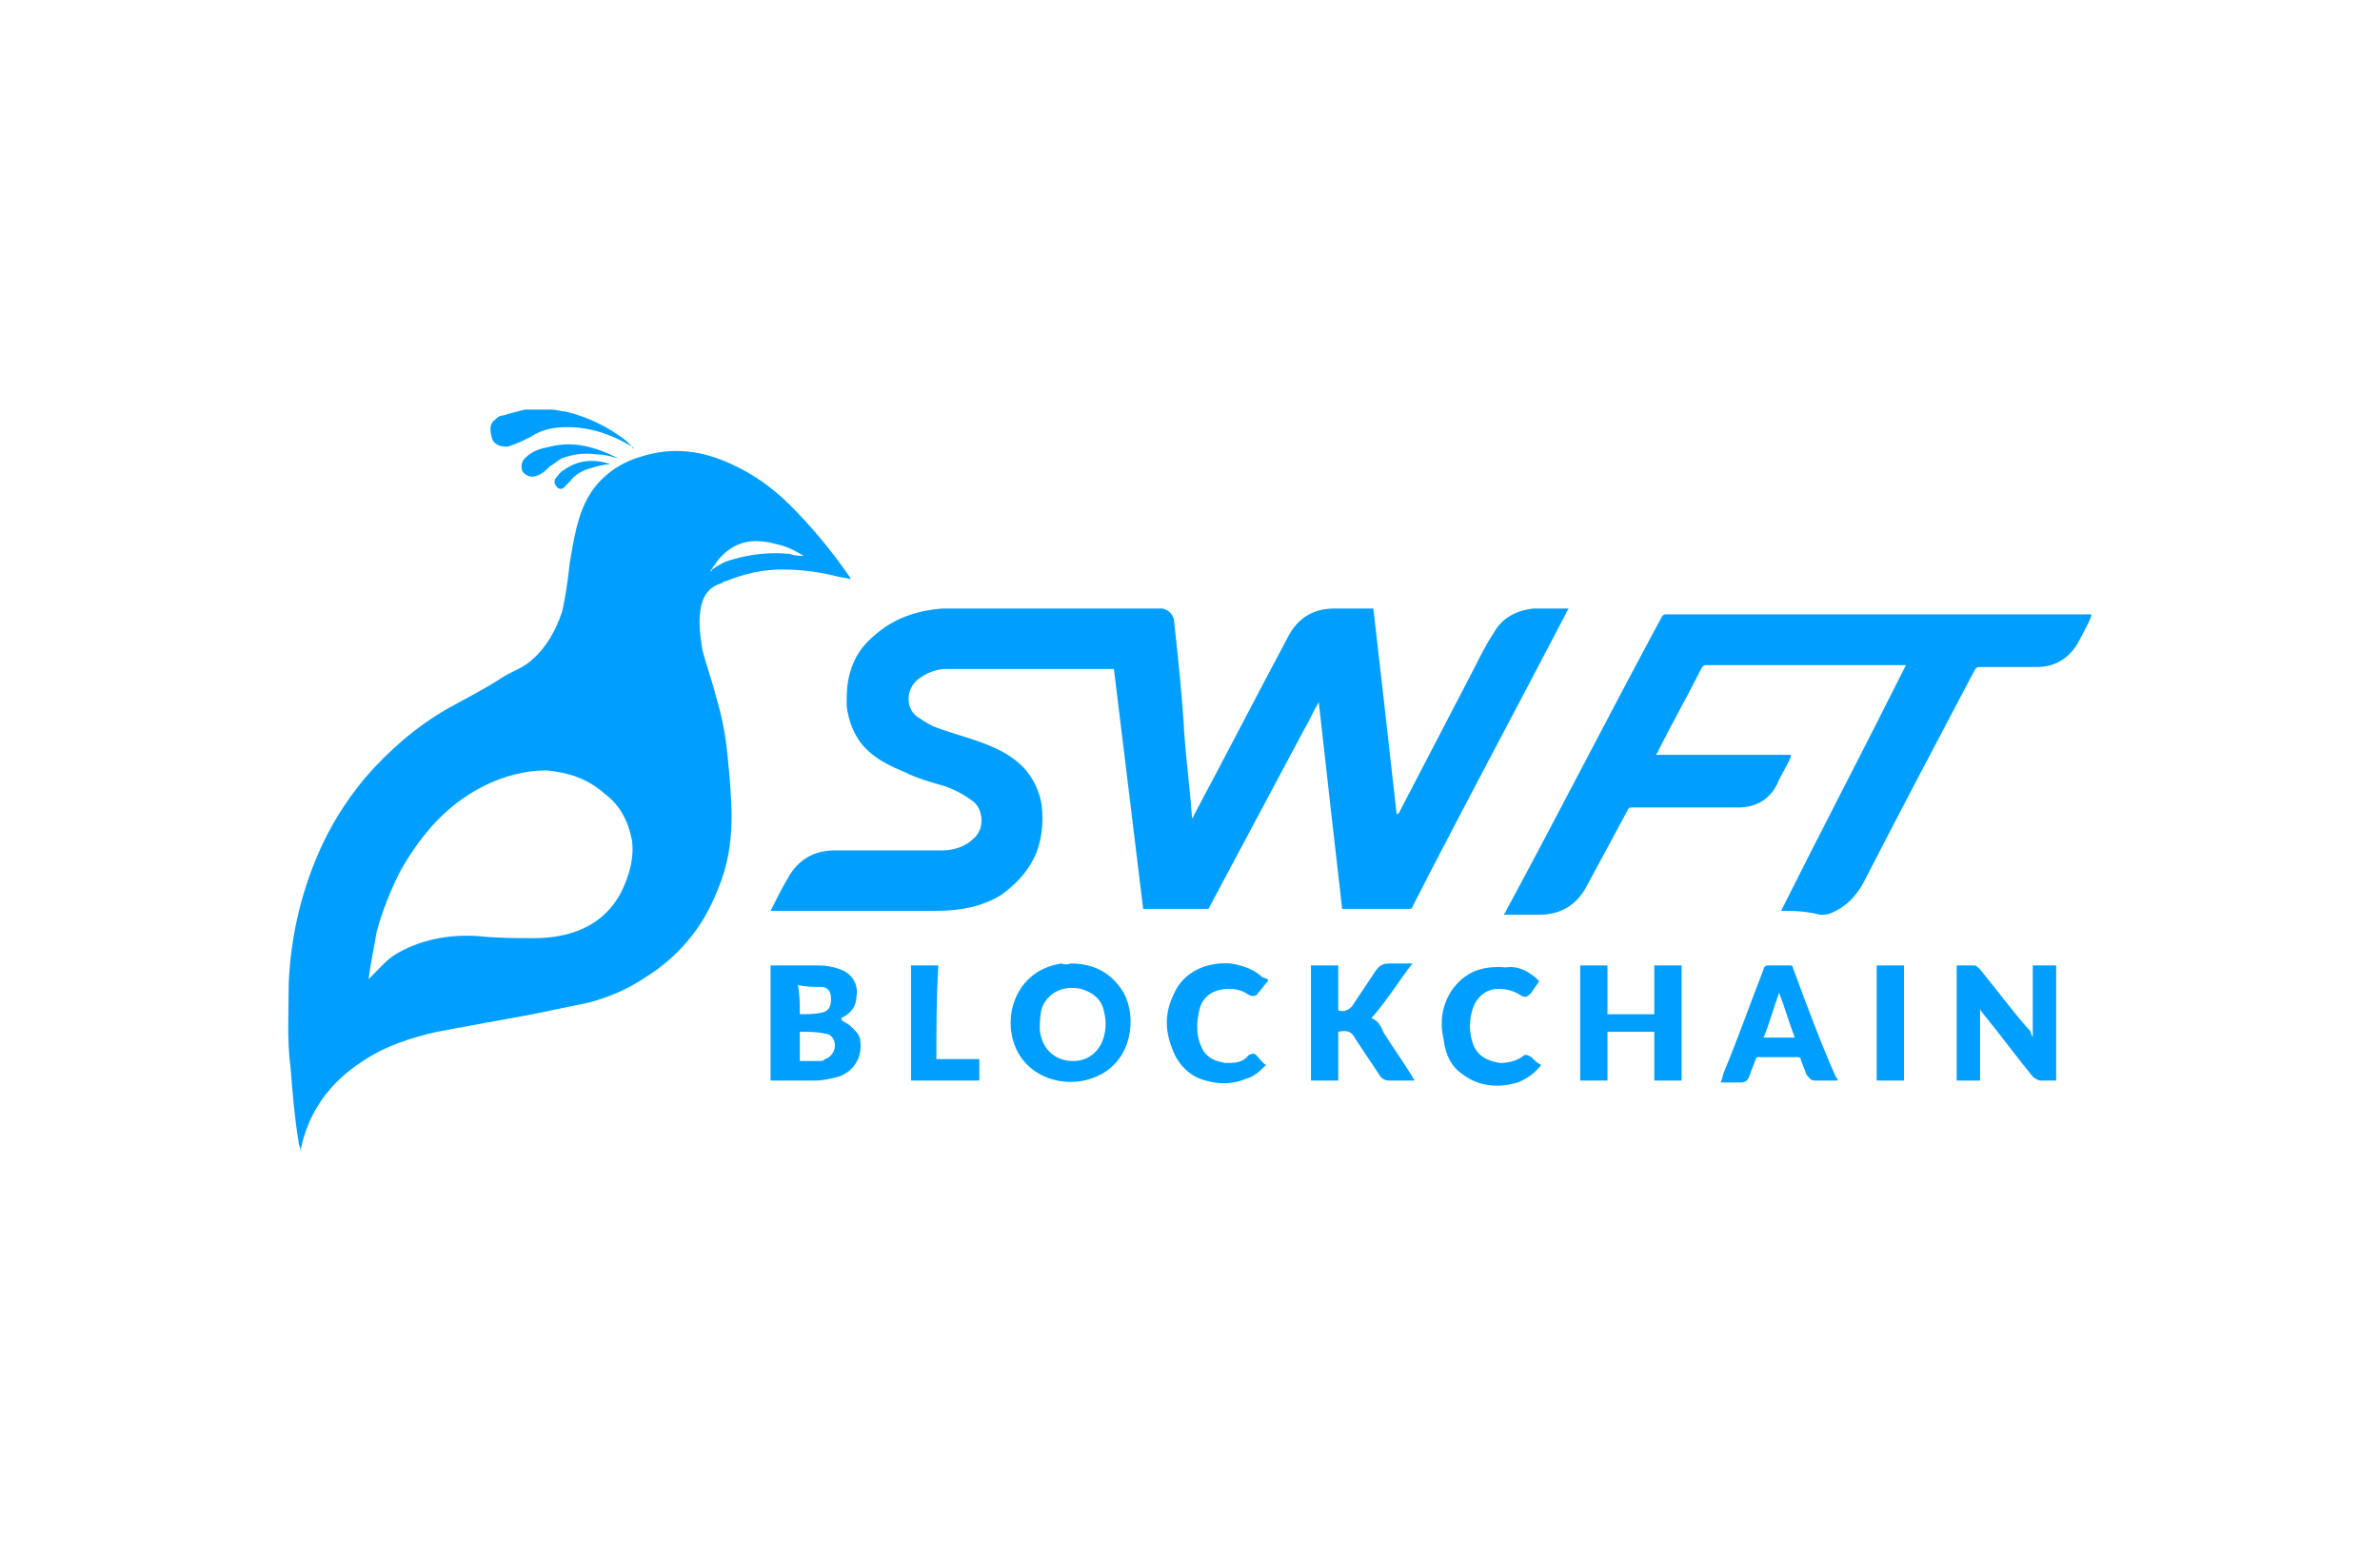
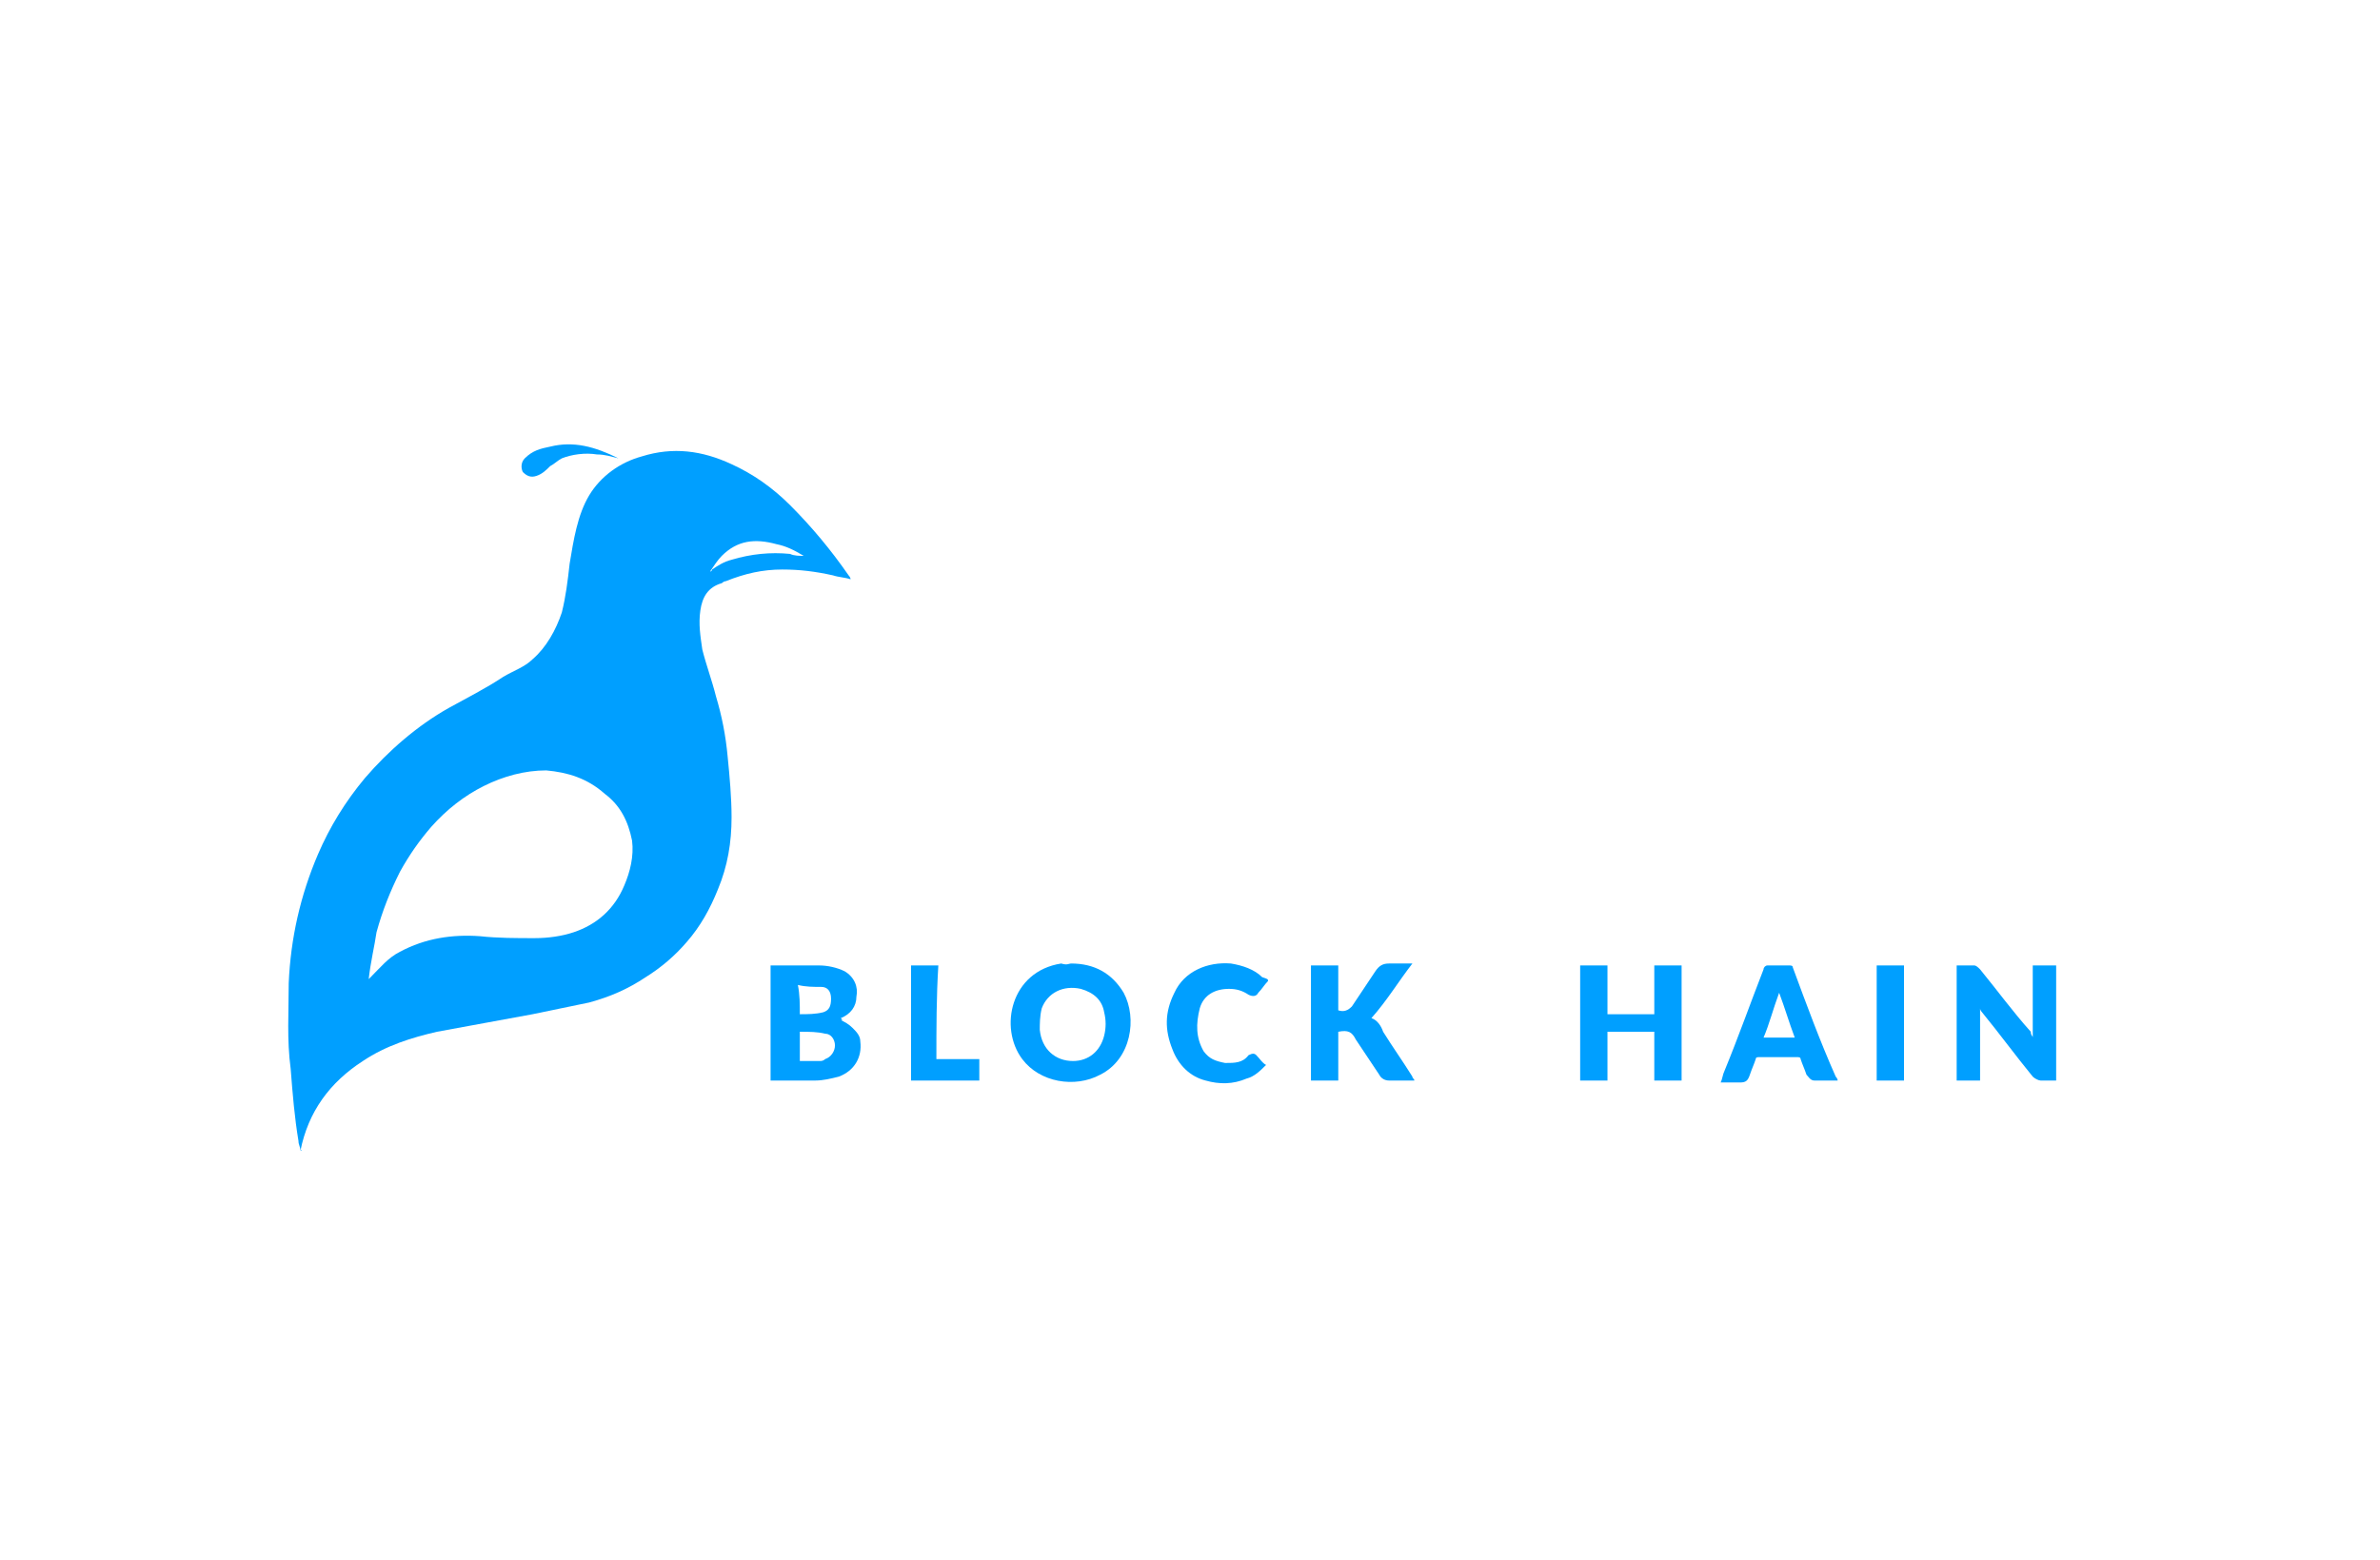
<svg xmlns="http://www.w3.org/2000/svg" id="Capa_1" x="0px" y="0px" viewBox="0 0 122 80" style="enable-background:new 0 0 122 80;" xml:space="preserve">
  <style type="text/css">	.st0{fill:#009FFF;}</style>
  <g id="dXX6mI_1_">
    <g>
-       <path class="st0" d="M28.3,21c0.2,0,0.5,0.1,0.7,0.1c1.2,0.3,2.2,0.8,3.1,1.5c0.1,0.1,0.2,0.2,0.3,0.3c0,0,0.1,0.1,0.1,0.1   c0,0-0.1,0-0.1-0.1c-1-0.6-2.1-1-3.3-1c-0.7,0-1.3,0.1-1.9,0.5c-0.4,0.2-0.8,0.4-1.2,0.5c-0.4,0-0.7-0.1-0.8-0.5   c-0.1-0.4-0.1-0.7,0.2-0.9c0.1-0.1,0.2-0.2,0.4-0.2c0.3-0.1,0.7-0.2,1.1-0.3c0.1,0,0.1,0,0.2,0C27.5,21,27.9,21,28.3,21z" />
      <path class="st0" d="M15.4,59c0-0.2-0.1-0.3-0.1-0.5c-0.2-1.2-0.3-2.4-0.4-3.7c-0.2-1.5-0.1-2.9-0.1-4.4c0.1-2.3,0.6-4.5,1.5-6.6   c0.6-1.4,1.4-2.7,2.4-3.9c1.2-1.4,2.7-2.7,4.3-3.6c0.9-0.5,1.9-1,2.8-1.6c0.5-0.3,1.1-0.5,1.5-0.9c0.7-0.6,1.2-1.5,1.5-2.4   c0.2-0.8,0.3-1.6,0.4-2.5c0.2-1.2,0.4-2.5,1-3.5c0.6-1,1.6-1.7,2.7-2c1.6-0.5,3.1-0.3,4.6,0.4c1.1,0.5,2.1,1.2,3,2.1   c1.1,1.1,2.1,2.3,3,3.6c0,0,0.1,0.1,0.1,0.2c-0.3-0.1-0.6-0.1-0.9-0.2c-0.9-0.2-1.7-0.3-2.6-0.3c-1,0-1.9,0.2-2.9,0.6   c-0.1,0-0.2,0.1-0.2,0.1c-0.7,0.2-1,0.7-1.1,1.4c-0.1,0.7,0,1.3,0.1,2c0.2,0.8,0.5,1.6,0.7,2.4c0.3,1,0.5,2,0.6,3.1   c0.1,1,0.2,2.1,0.2,3.1c0,1.3-0.2,2.5-0.7,3.7c-0.4,1-0.9,1.9-1.6,2.7c-0.6,0.7-1.3,1.3-2.1,1.8c-0.9,0.6-1.8,1-2.9,1.3   c-1,0.2-1.9,0.4-2.9,0.6c-1.6,0.3-3.3,0.6-4.9,0.9c-1.3,0.3-2.6,0.7-3.8,1.5c-1.7,1.1-2.8,2.6-3.2,4.6C15.5,58.9,15.5,59,15.4,59   C15.4,59,15.4,59,15.4,59z M18.9,50.2c0.1-0.1,0.1-0.1,0.1-0.1c0.5-0.5,0.9-1,1.5-1.3c1.3-0.7,2.7-0.9,4.1-0.8   c0.9,0.1,1.9,0.1,2.8,0.1c0.7,0,1.4-0.1,2-0.3c1.2-0.4,2.1-1.2,2.6-2.4c0.3-0.7,0.5-1.5,0.4-2.3c-0.2-1-0.6-1.8-1.4-2.4   c-0.9-0.8-1.9-1.1-3-1.2c-1.1,0-2.2,0.3-3.2,0.8c-1,0.5-1.9,1.2-2.7,2.1c-0.6,0.7-1.1,1.4-1.6,2.3c-0.5,1-0.9,2-1.2,3.1   C19.2,48.5,19,49.3,18.9,50.2z M41.2,28.5c-0.5-0.3-0.9-0.5-1.4-0.6c-1.1-0.3-2-0.2-2.8,0.6c-0.2,0.2-0.4,0.5-0.6,0.8   c0.1,0,0.1-0.1,0.1-0.1c0.3-0.2,0.6-0.4,1-0.5c1-0.3,2-0.4,3-0.3C40.7,28.5,41,28.5,41.2,28.5z" />
-       <path class="st0" d="M39.5,46.7C39.5,46.6,39.5,46.6,39.5,46.7c0.3-0.6,0.6-1.2,0.9-1.7c0.5-0.9,1.3-1.4,2.4-1.4   c1.8,0,3.7,0,5.5,0c0.6,0,1.2-0.2,1.6-0.6c0.6-0.5,0.5-1.5,0-1.9c-0.4-0.3-0.9-0.6-1.5-0.8c-0.7-0.2-1.4-0.4-2-0.7   c-0.7-0.3-1.4-0.6-2-1.2c-0.6-0.6-0.9-1.4-1-2.2c0-0.6,0-1.2,0.2-1.8c0.2-0.7,0.6-1.3,1.2-1.8c1-0.9,2.2-1.3,3.5-1.4   c0.3,0,0.5,0,0.8,0c3.4,0,6.8,0,10.1,0c0.1,0,0.3,0,0.4,0c0.4,0.1,0.6,0.4,0.6,0.8c0.2,1.8,0.4,3.7,0.5,5.5   c0.1,1.5,0.3,2.9,0.4,4.4c0,0,0,0,0,0.1c0-0.1,0.1-0.1,0.1-0.2c1.6-3,3.2-6.1,4.8-9.1c0.5-1,1.3-1.5,2.4-1.5c0.7,0,1.3,0,2,0   c0.4,3.5,0.8,7,1.2,10.6c0-0.1,0.1-0.1,0.1-0.1c1.3-2.5,2.6-5,3.9-7.5c0.3-0.6,0.6-1.2,1-1.8c0.4-0.7,1.1-1.1,2-1.2   c0.6,0,1.2,0,1.8,0c0,0.1-0.1,0.1-0.1,0.2c-2.6,5-5.3,10-7.9,15.1c0,0.1-0.1,0.1-0.2,0.1c-1.1,0-2.2,0-3.3,0c0,0-0.1,0-0.1,0   c-0.4-3.5-0.8-7-1.2-10.6c0,0,0,0,0,0c-0.3,0.5-0.5,1-0.8,1.5c-1.6,3-3.2,6-4.8,9c0,0.1-0.1,0.1-0.2,0.1c-1,0-2.1,0-3.1,0   c0,0,0,0-0.1,0c-0.5-4.1-1-8.2-1.5-12.3c-0.1,0-0.1,0-0.2,0c-2.8,0-5.6,0-8.4,0c-0.5,0-1,0.2-1.4,0.5c-0.7,0.5-0.7,1.6,0,2   c0.3,0.2,0.6,0.4,0.9,0.5c0.8,0.3,1.6,0.5,2.4,0.8c0.8,0.3,1.6,0.7,2.2,1.4c0.4,0.5,0.7,1.1,0.8,1.8c0.1,0.9,0,1.9-0.4,2.7   c-0.4,0.8-1,1.4-1.7,1.9c-1,0.6-2.1,0.8-3.3,0.8c-2.8,0-5.6,0-8.4,0C39.6,46.7,39.6,46.7,39.5,46.7z" />
-       <path class="st0" d="M91.3,46.7c2.1-4.2,4.3-8.4,6.4-12.6c-0.1,0-0.2,0-0.2,0c-3.3,0-6.6,0-10,0c-0.1,0-0.2,0-0.3,0.2   c-0.7,1.4-1.5,2.8-2.2,4.2c0,0.1-0.1,0.1-0.1,0.2c2.3,0,4.6,0,6.9,0c0,0.1,0,0.1,0,0.1c-0.2,0.5-0.5,0.9-0.7,1.4   c-0.4,0.8-1.1,1.2-2,1.2c-1.8,0-3.6,0-5.4,0c-0.2,0-0.2,0-0.3,0.2c-0.7,1.3-1.4,2.6-2.1,3.9c-0.5,0.9-1.3,1.4-2.4,1.4   c-0.6,0-1.2,0-1.8,0c0-0.1,0.1-0.1,0.1-0.2c2.7-5,5.3-10.1,8-15.1c0.1-0.1,0.1-0.1,0.2-0.1c7.2,0,14.4,0,21.6,0c0.1,0,0.1,0,0.2,0   c0,0,0,0.1,0,0.1c-0.2,0.5-0.5,1-0.7,1.4c-0.5,0.8-1.2,1.2-2.1,1.2c-1,0-1.9,0-2.9,0c-0.1,0-0.2,0-0.3,0.2   c-1.9,3.6-3.8,7.2-5.7,10.9c-0.4,0.7-0.9,1.2-1.6,1.5c-0.2,0.1-0.4,0.1-0.6,0.1C92.5,46.7,91.9,46.7,91.3,46.7z" />
      <path class="st0" d="M43.1,52.3c0.2,0.1,0.4,0.2,0.6,0.4c0.2,0.2,0.4,0.4,0.4,0.7c0.1,0.8-0.3,1.5-1.1,1.8   c-0.4,0.1-0.8,0.2-1.2,0.2c-0.7,0-1.4,0-2.1,0c-0.1,0-0.1,0-0.2,0c0-2,0-3.9,0-5.9c0.2,0,0.3,0,0.5,0c0.7,0,1.3,0,2,0   c0.4,0,0.9,0.1,1.3,0.3c0.5,0.3,0.7,0.8,0.6,1.3c0,0.5-0.3,0.9-0.8,1.1C43.2,52.3,43.2,52.3,43.1,52.3z M41,52.9c0,0.5,0,1,0,1.5   c0,0,0.1,0,0.1,0c0.3,0,0.6,0,0.9,0c0.1,0,0.2,0,0.3-0.1c0.3-0.1,0.5-0.4,0.5-0.7c0-0.3-0.2-0.6-0.5-0.6   C41.9,52.9,41.5,52.9,41,52.9z M41,52c0.4,0,0.8,0,1.2-0.1c0.3-0.1,0.4-0.3,0.4-0.7c0-0.4-0.2-0.6-0.5-0.6c-0.4,0-0.8,0-1.2-0.1   C41,51,41,51.5,41,52z" />
      <path class="st0" d="M104.2,53.2c0-1.3,0-2.5,0-3.7c0.4,0,0.8,0,1.2,0c0,2,0,3.9,0,5.9c-0.3,0-0.6,0-0.8,0c-0.1,0-0.3-0.1-0.4-0.2   c-0.9-1.1-1.7-2.2-2.6-3.3c0,0-0.1-0.1-0.1-0.2c0,1.2,0,2.5,0,3.7c-0.4,0-0.8,0-1.2,0c0-2,0-3.9,0-5.9c0.3,0,0.6,0,0.9,0   c0.1,0,0.2,0.1,0.3,0.2c0.9,1.1,1.7,2.2,2.6,3.2C104.1,53.1,104.2,53.1,104.2,53.2z" />
      <path class="st0" d="M54.9,49.4c1.2,0,2.1,0.5,2.7,1.5c0.7,1.3,0.4,3.4-1.2,4.2c-1.3,0.7-3.1,0.4-4-0.8c-1.2-1.6-0.6-4.5,2-4.9   C54.7,49.5,54.8,49.4,54.9,49.4z M55,54.4c0.8,0,1.4-0.5,1.6-1.3c0.1-0.4,0.1-0.8,0-1.2c-0.1-0.6-0.5-1-1.2-1.2   c-0.9-0.2-1.7,0.2-2,1c-0.1,0.4-0.1,0.8-0.1,1.1C53.4,53.8,54.1,54.4,55,54.4z" />
      <path class="st0" d="M84.8,49.5c0.5,0,0.9,0,1.4,0c0,2,0,3.9,0,5.9c-0.5,0-0.9,0-1.4,0c0-0.8,0-1.6,0-2.5c-0.8,0-1.6,0-2.4,0   c0,0.8,0,1.6,0,2.5c-0.5,0-0.9,0-1.4,0c0-2,0-3.9,0-5.9c0.5,0,0.9,0,1.4,0c0,0.8,0,1.6,0,2.5c0.8,0,1.6,0,2.4,0   C84.8,51.2,84.8,50.4,84.8,49.5z" />
      <path class="st0" d="M68.6,49.5c0,0.8,0,1.6,0,2.3c0.3,0.1,0.5,0,0.7-0.2c0.4-0.6,0.8-1.2,1.2-1.8c0.2-0.3,0.4-0.4,0.7-0.4   c0.4,0,0.7,0,1.2,0c-0.7,0.9-1.3,1.9-2.1,2.8c0.3,0.1,0.5,0.4,0.6,0.7c0.5,0.8,1,1.5,1.5,2.3c0,0.1,0.1,0.1,0.1,0.2   c-0.2,0-0.3,0-0.4,0c-0.3,0-0.6,0-0.9,0c-0.2,0-0.4-0.1-0.5-0.3c-0.4-0.6-0.8-1.2-1.2-1.8c-0.2-0.4-0.4-0.5-0.9-0.4   c0,0.8,0,1.6,0,2.5c-0.5,0-0.9,0-1.4,0c0-2,0-3.9,0-5.9C67.7,49.5,68.1,49.5,68.6,49.5z" />
      <path class="st0" d="M94.2,55.4c-0.4,0-0.8,0-1.2,0c-0.2,0-0.3-0.2-0.4-0.3c-0.1-0.3-0.2-0.5-0.3-0.8c0-0.1-0.1-0.1-0.2-0.1   c-0.6,0-1.3,0-1.9,0c-0.1,0-0.2,0-0.2,0.1c-0.1,0.3-0.2,0.5-0.3,0.8c-0.1,0.3-0.2,0.4-0.5,0.4c-0.3,0-0.7,0-1,0   c0.1-0.2,0.1-0.4,0.2-0.6c0.7-1.7,1.3-3.4,2-5.2c0-0.1,0.1-0.2,0.2-0.2c0.4,0,0.7,0,1.1,0c0.1,0,0.2,0,0.2,0.1   c0.7,1.9,1.4,3.8,2.2,5.6C94.2,55.3,94.2,55.4,94.2,55.4z M92,53.2c-0.3-0.8-0.5-1.5-0.8-2.3c-0.3,0.8-0.5,1.6-0.8,2.3   C91,53.2,91.5,53.2,92,53.2z" />
-       <path class="st0" d="M78.9,50.3c-0.1,0.2-0.3,0.4-0.4,0.6c-0.2,0.2-0.3,0.3-0.6,0.1c-0.3-0.2-0.7-0.3-1.1-0.3   c-0.6,0-1.1,0.4-1.3,1c-0.2,0.6-0.2,1.2,0,1.8c0.2,0.6,0.7,0.9,1.4,1c0.4,0,0.8-0.1,1.1-0.3c0.2-0.2,0.3-0.1,0.5,0   c0.2,0.2,0.3,0.3,0.5,0.4c-0.3,0.4-0.7,0.7-1.2,0.9c-1,0.3-2,0.2-2.8-0.4c-0.6-0.4-0.9-1-1-1.8c-0.2-0.9-0.1-1.7,0.4-2.5   c0.7-1,1.6-1.3,2.8-1.2C77.8,49.5,78.4,49.8,78.9,50.3z" />
      <path class="st0" d="M65,50.3c-0.2,0.2-0.3,0.4-0.5,0.6c-0.1,0.2-0.3,0.2-0.5,0.1c-0.3-0.2-0.6-0.3-1-0.3c-0.7,0-1.3,0.3-1.5,1   c-0.2,0.8-0.2,1.5,0.2,2.2c0.3,0.4,0.6,0.5,1.1,0.6c0.5,0,0.9,0,1.2-0.4c0.2-0.1,0.3-0.1,0.4,0c0.2,0.2,0.3,0.4,0.5,0.5   c-0.3,0.3-0.6,0.6-1,0.7c-0.7,0.3-1.4,0.3-2.1,0.1c-0.8-0.2-1.4-0.8-1.7-1.6c-0.4-1-0.4-1.9,0.1-2.9c0.5-1.1,1.7-1.6,2.9-1.5   c0.6,0.1,1.2,0.3,1.6,0.7C65,50.2,65,50.2,65,50.3C65,50.2,65,50.2,65,50.3z" />
      <path class="st0" d="M48,54.3c0.7,0,1.4,0,2.2,0c0,0.4,0,0.7,0,1.1c-1.2,0-2.3,0-3.5,0c0-2,0-3.9,0-5.9c0.4,0,0.9,0,1.4,0   C48,51.1,48,52.7,48,54.3z" />
      <path class="st0" d="M97.6,55.4c-0.5,0-0.9,0-1.4,0c0-2,0-3.9,0-5.9c0.5,0,0.9,0,1.4,0C97.6,51.5,97.6,53.4,97.6,55.4z" />
      <path class="st0" d="M31.7,23.5c-0.4-0.1-0.7-0.2-1.1-0.2c-0.6-0.1-1.3,0-1.8,0.2c-0.2,0.1-0.4,0.3-0.6,0.4   c-0.2,0.2-0.4,0.4-0.7,0.5c-0.3,0.1-0.5,0-0.7-0.2c-0.1-0.2-0.1-0.5,0.1-0.7c0.4-0.4,0.8-0.5,1.3-0.6   C29.4,22.6,30.5,22.9,31.7,23.5C31.7,23.4,31.7,23.4,31.7,23.5C31.7,23.5,31.7,23.5,31.7,23.5z" />
-       <path class="st0" d="M31.3,23.8c-0.3,0-0.7,0.1-1,0.2c-0.4,0.1-0.8,0.3-1.1,0.7c-0.1,0.1-0.2,0.2-0.3,0.3   c-0.1,0.1-0.3,0.1-0.4-0.1c-0.1-0.1-0.1-0.3,0-0.4c0.1-0.1,0.2-0.3,0.4-0.4C29.6,23.6,30.4,23.5,31.3,23.8   C31.3,23.7,31.3,23.8,31.3,23.8z" />
    </g>
  </g>
</svg>